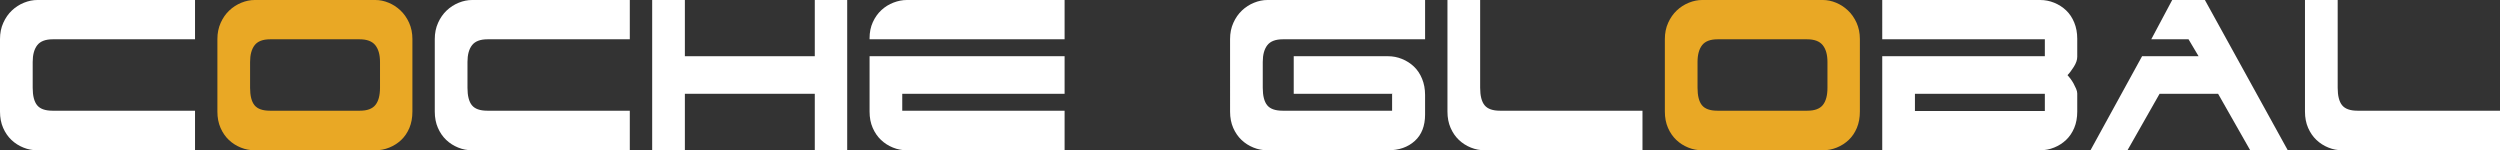
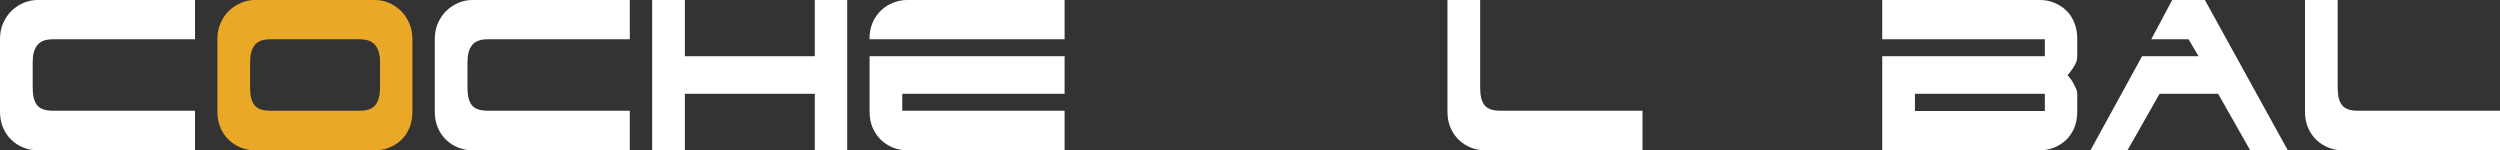
<svg xmlns="http://www.w3.org/2000/svg" version="1.1" id="Layer_1" x="0px" y="0px" width="326px" height="19.596px" viewBox="0 0 326 19.596" enable-background="new 0 0 326 19.596" xml:space="preserve">
  <rect x="0" y="0" width="326" height="19.596" fill="#333333" stroke="none" />
  <path fill="#FFFFFF" d="M25.431,14.436v5.16H4.861c-0.623,0-1.229-0.116-1.814-0.354c-0.586-0.236-1.103-0.566-1.552-0.991  c-0.449-0.424-0.811-0.947-1.084-1.57C0.136,16.056,0,15.346,0,14.548V5.087c0-0.773,0.143-1.478,0.43-2.113  C0.716,2.337,1.09,1.801,1.552,1.366C2.013,0.93,2.536,0.593,3.123,0.355C3.708,0.119,4.288,0,4.861,0h20.57v5.124H6.88  c-0.947,0-1.621,0.256-2.019,0.766C4.462,6.402,4.263,7.131,4.263,8.078v3.367c0,1.047,0.193,1.808,0.581,2.281  c0.386,0.473,1.052,0.71,2,0.71H25.431z" />
  <path fill="#E9A825" d="M53.778,5.087v9.461c0,0.798-0.131,1.508-0.392,2.132c-0.263,0.623-0.618,1.146-1.065,1.57  c-0.449,0.425-0.967,0.755-1.553,0.991c-0.586,0.238-1.191,0.354-1.814,0.354H33.209c-0.624,0-1.228-0.116-1.813-0.354  c-0.586-0.236-1.104-0.566-1.553-0.991c-0.448-0.424-0.811-0.947-1.084-1.57c-0.274-0.624-0.411-1.334-0.411-2.132V5.087  c0-0.773,0.144-1.478,0.43-2.113c0.286-0.636,0.66-1.172,1.122-1.607c0.46-0.437,0.984-0.773,1.57-1.011  C32.056,0.119,32.635,0,33.209,0h15.745c0.574,0,1.147,0.119,1.721,0.355c0.574,0.238,1.09,0.574,1.552,1.011  c0.46,0.435,0.834,0.971,1.122,1.607C53.635,3.609,53.778,4.314,53.778,5.087z M46.896,5.124H35.229  c-0.948,0-1.621,0.256-2.02,0.766c-0.399,0.512-0.598,1.241-0.598,2.188v3.367c0,1.047,0.193,1.808,0.58,2.281  c0.386,0.473,1.053,0.71,2.001,0.71h11.743c0.947,0,1.62-0.248,2.019-0.748c0.399-0.498,0.599-1.246,0.599-2.243V8.078  c0-0.947-0.207-1.676-0.617-2.188C48.524,5.38,47.845,5.124,46.896,5.124z" />
  <path fill="#FFFFFF" d="M82.126,14.436v5.16H61.557c-0.624,0-1.228-0.116-1.813-0.354c-0.586-0.236-1.104-0.566-1.553-0.991  c-0.448-0.424-0.81-0.947-1.084-1.57c-0.275-0.624-0.412-1.334-0.412-2.132V5.087c0-0.773,0.144-1.478,0.431-2.113  c0.286-0.636,0.66-1.172,1.121-1.607c0.461-0.437,0.985-0.773,1.57-1.011C60.403,0.119,60.984,0,61.557,0h20.569v5.124H63.577  c-0.948,0-1.622,0.256-2.02,0.766c-0.399,0.512-0.598,1.241-0.598,2.188v3.367c0,1.047,0.192,1.808,0.579,2.281  c0.386,0.473,1.053,0.71,2.001,0.71H82.126z" />
  <path fill="#FFFFFF" d="M89.307,19.596h-4.263V0h4.263v7.331h16.941V0h4.227v19.596h-4.227v-7.367H89.307V19.596z" />
  <path fill="#FFFFFF" d="M138.823,5.124h-25.431v-0.15c0-0.772,0.143-1.471,0.429-2.094c0.287-0.623,0.661-1.147,1.122-1.57  c0.461-0.424,0.985-0.749,1.571-0.973C117.1,0.112,117.679,0,118.253,0h20.57V5.124z M113.392,14.548V7.331h25.431v4.898h-21.169  v2.207h21.169v5.16h-20.57c-0.624,0-1.229-0.116-1.814-0.354c-0.586-0.236-1.103-0.566-1.552-0.991  c-0.448-0.424-0.811-0.947-1.084-1.57C113.527,16.056,113.392,15.346,113.392,14.548z" />
-   <path fill="#FFFFFF" d="M185.831,14.922c0,1.495-0.448,2.649-1.346,3.46s-2.057,1.214-3.479,1.214h-15.744  c-0.623,0-1.229-0.116-1.814-0.354c-0.586-0.236-1.104-0.566-1.552-0.991c-0.448-0.424-0.81-0.947-1.084-1.57  c-0.274-0.624-0.411-1.334-0.411-2.132V5.087c0-0.773,0.143-1.478,0.43-2.113c0.286-0.636,0.66-1.172,1.121-1.607  c0.461-0.437,0.985-0.773,1.571-1.011C164.108,0.119,164.689,0,165.263,0h20.568v5.124h-18.549c-0.948,0-1.621,0.256-2.02,0.766  c-0.399,0.512-0.598,1.241-0.598,2.188v3.367c0,1.047,0.192,1.808,0.578,2.281c0.387,0.473,1.054,0.71,2.001,0.71h14.287v-2.207  h-12.828V7.331h12.304c0.623,0,1.229,0.119,1.814,0.355c0.585,0.238,1.104,0.567,1.552,0.992c0.448,0.423,0.805,0.954,1.065,1.589  c0.263,0.636,0.393,1.34,0.393,2.113V14.922z M181.605,12.267v-0.038h-0.074L181.605,12.267z" />
  <path fill="#FFFFFF" d="M195.593,14.436h18.587v5.16H193.61c-0.623,0-1.229-0.116-1.814-0.354c-0.585-0.236-1.103-0.566-1.552-0.991  c-0.449-0.424-0.81-0.947-1.084-1.57c-0.275-0.624-0.411-1.334-0.411-2.132V0h4.263v11.445c0,1.047,0.193,1.808,0.58,2.281  C193.978,14.199,194.646,14.436,195.593,14.436z" />
-   <path fill="#E9A825" d="M242.528,5.087v9.461c0,0.798-0.132,1.508-0.394,2.132c-0.262,0.623-0.617,1.146-1.065,1.57  c-0.449,0.425-0.967,0.755-1.553,0.991c-0.586,0.238-1.191,0.354-1.813,0.354h-15.745c-0.623,0-1.229-0.116-1.813-0.354  c-0.587-0.236-1.103-0.566-1.553-0.991c-0.448-0.424-0.811-0.947-1.084-1.57c-0.274-0.624-0.411-1.334-0.411-2.132V5.087  c0-0.773,0.143-1.478,0.43-2.113c0.287-0.636,0.661-1.172,1.122-1.607c0.461-0.437,0.984-0.773,1.571-1.011  C220.806,0.119,221.384,0,221.958,0h15.745c0.573,0,1.146,0.119,1.721,0.355c0.573,0.238,1.09,0.574,1.552,1.011  c0.461,0.435,0.835,0.971,1.122,1.607C242.384,3.609,242.528,4.314,242.528,5.087z M235.646,5.124h-11.67  c-0.946,0-1.62,0.256-2.019,0.766c-0.398,0.512-0.599,1.241-0.599,2.188v3.367c0,1.047,0.193,1.808,0.581,2.281  c0.386,0.473,1.053,0.71,2.001,0.71h11.742c0.947,0,1.62-0.248,2.02-0.748c0.398-0.498,0.599-1.246,0.599-2.243V8.078  c0-0.947-0.206-1.676-0.617-2.188C237.272,5.38,236.594,5.124,235.646,5.124z" />
  <path fill="#FFFFFF" d="M245.444,19.596V7.331h21.204V5.124h-21.204V0h20.607c0.621,0,1.227,0.119,1.812,0.355  c0.586,0.238,1.104,0.567,1.553,0.991c0.448,0.424,0.804,0.954,1.065,1.59c0.262,0.635,0.392,1.34,0.392,2.113v2.356  c0,0.399-0.147,0.836-0.447,1.309c-0.3,0.474-0.575,0.835-0.822,1.084c0.099,0.101,0.224,0.25,0.373,0.449  c0.149,0.2,0.287,0.412,0.412,0.636c0.124,0.225,0.236,0.456,0.337,0.691c0.099,0.237,0.147,0.443,0.147,0.617v2.356  c0,0.798-0.13,1.508-0.392,2.132c-0.262,0.623-0.617,1.146-1.065,1.57c-0.449,0.425-0.967,0.755-1.553,0.991  c-0.586,0.238-1.191,0.354-1.812,0.354H245.444z M249.708,12.229v2.244h16.94v-2.244H249.708z" />
  <path fill="#FFFFFF" d="M286.694,7.331l-1.309-2.207h-4.861L283.255,0h4.263l10.809,19.596h-4.899l-4.188-7.367h-7.63l-4.188,7.367  h-4.825l6.731-12.266H286.694z" />
  <path fill="#FFFFFF" d="M307.413,14.436H326v5.16h-20.569c-0.623,0-1.229-0.116-1.813-0.354c-0.586-0.236-1.104-0.566-1.552-0.991  c-0.449-0.424-0.811-0.947-1.085-1.57c-0.274-0.624-0.412-1.334-0.412-2.132V0h4.265v11.445c0,1.047,0.192,1.808,0.579,2.281  C305.799,14.199,306.466,14.436,307.413,14.436z" />
</svg>